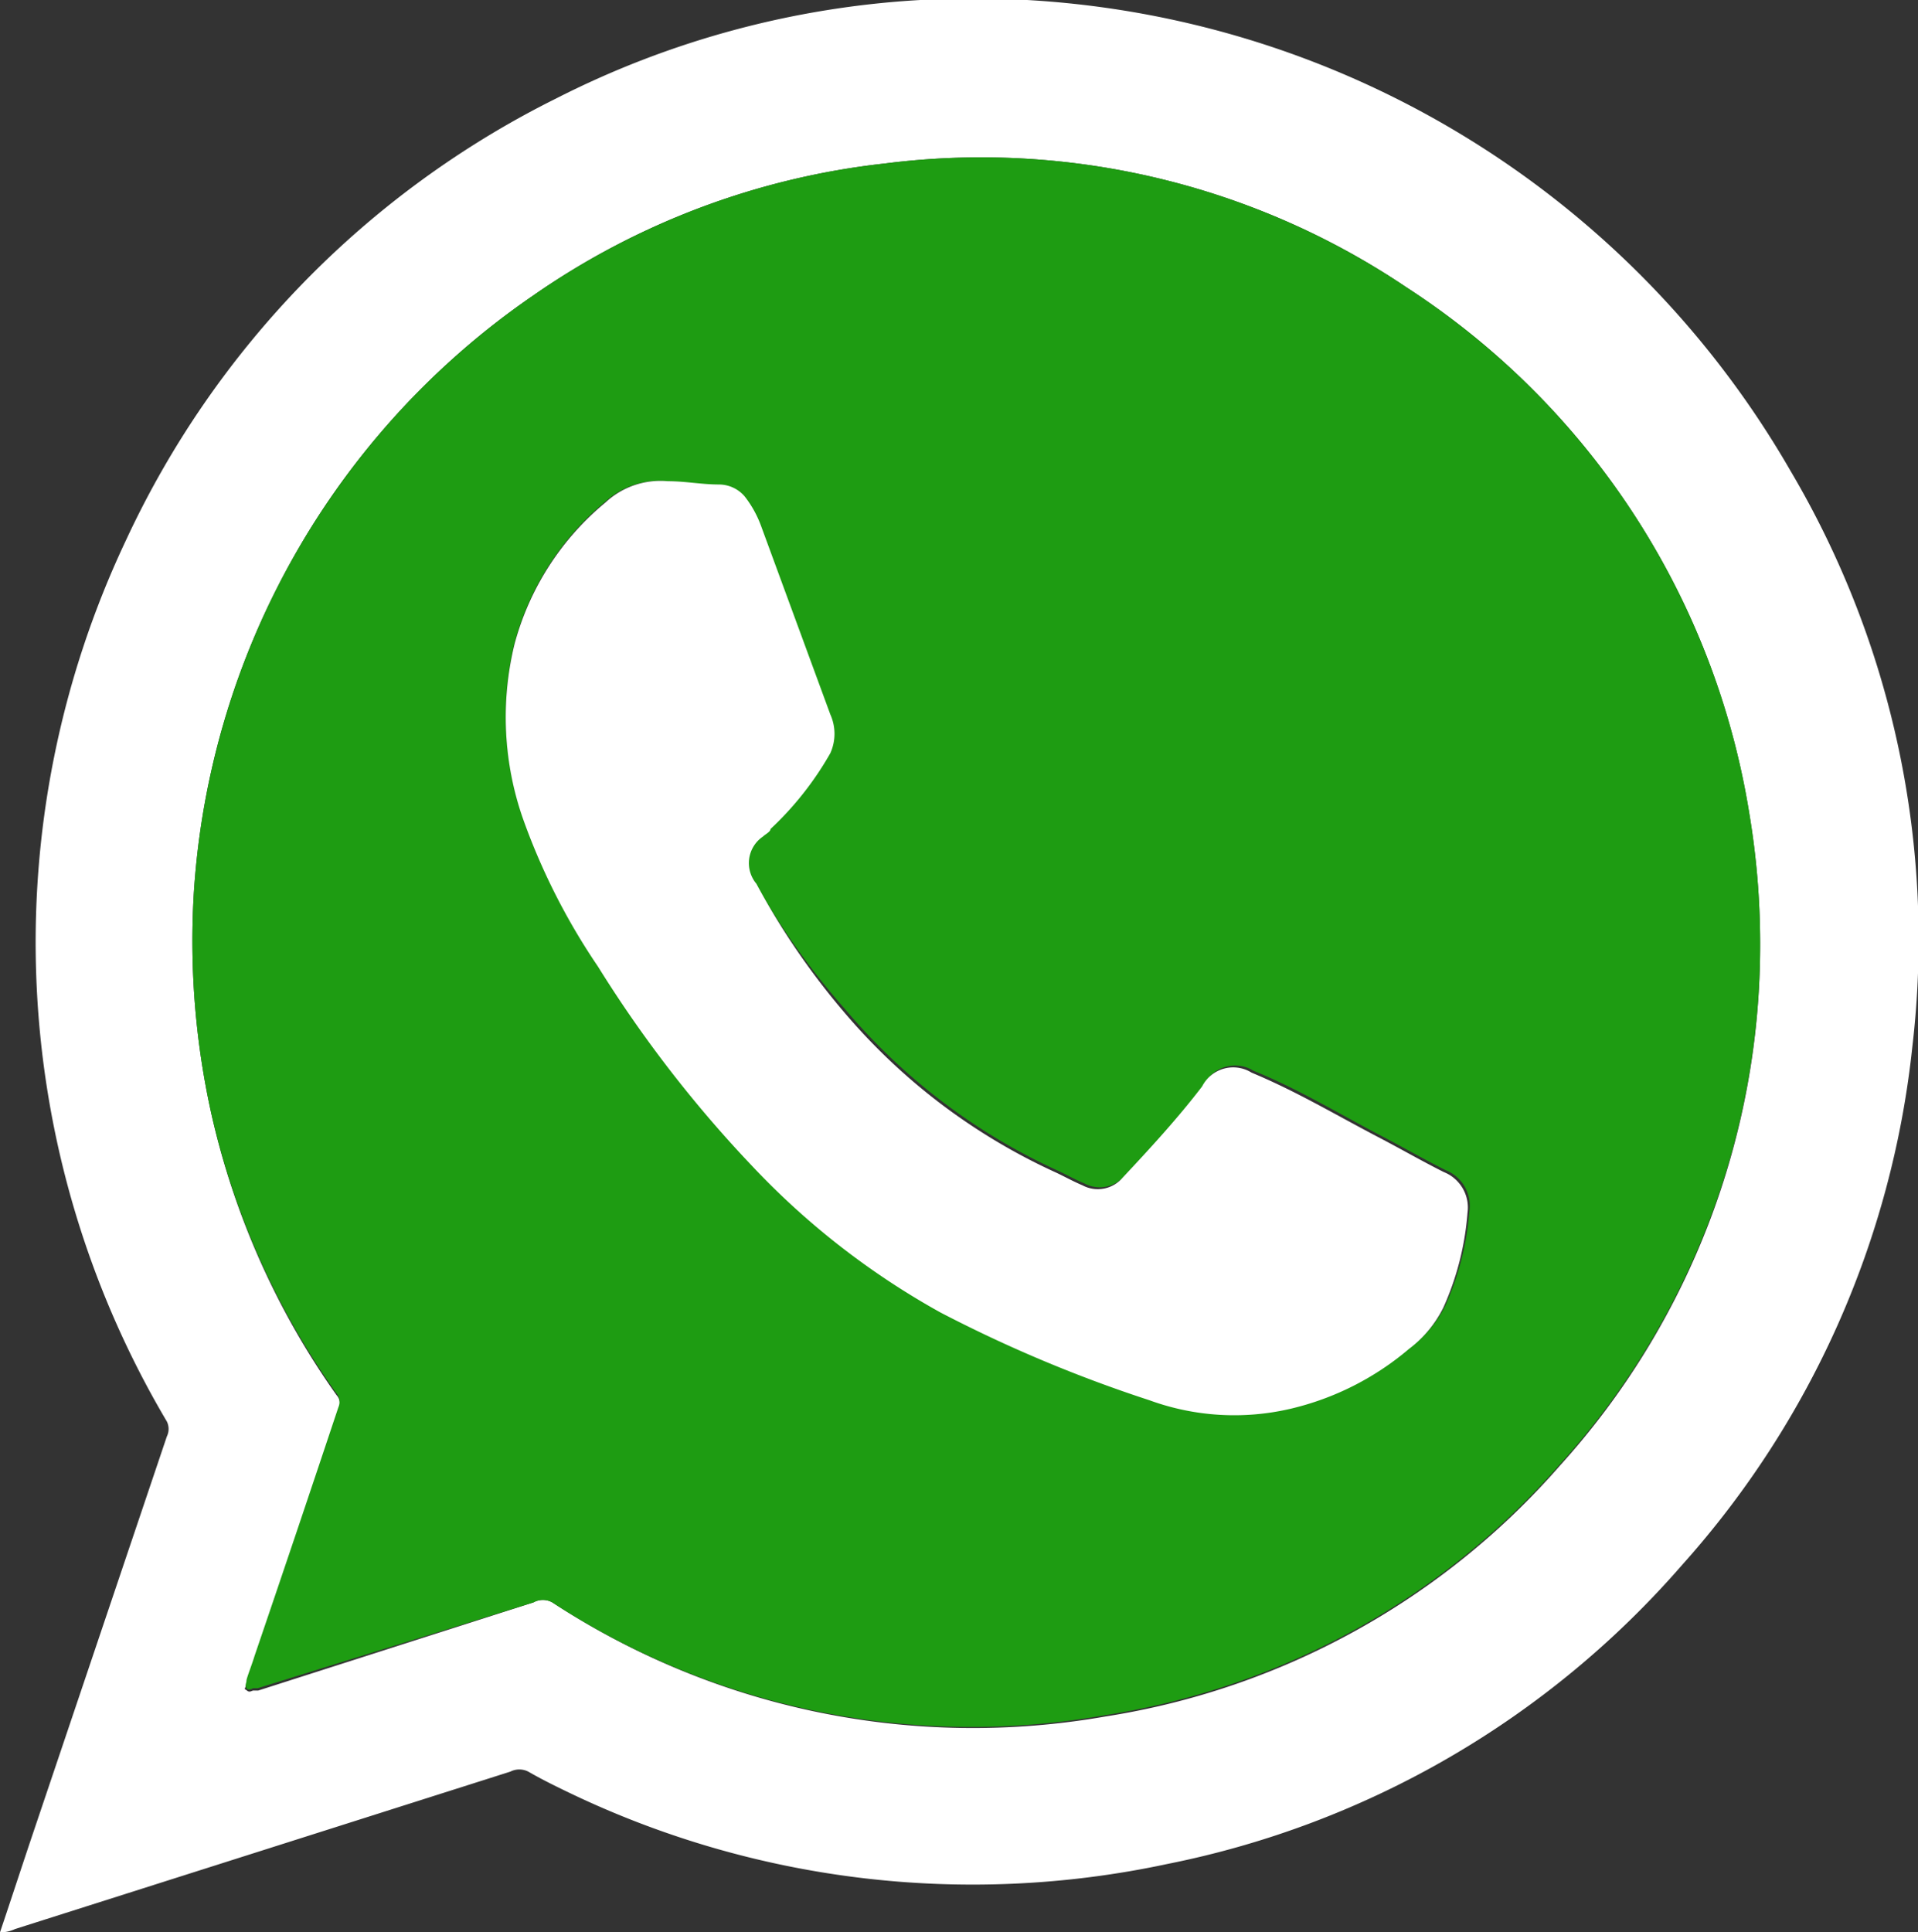
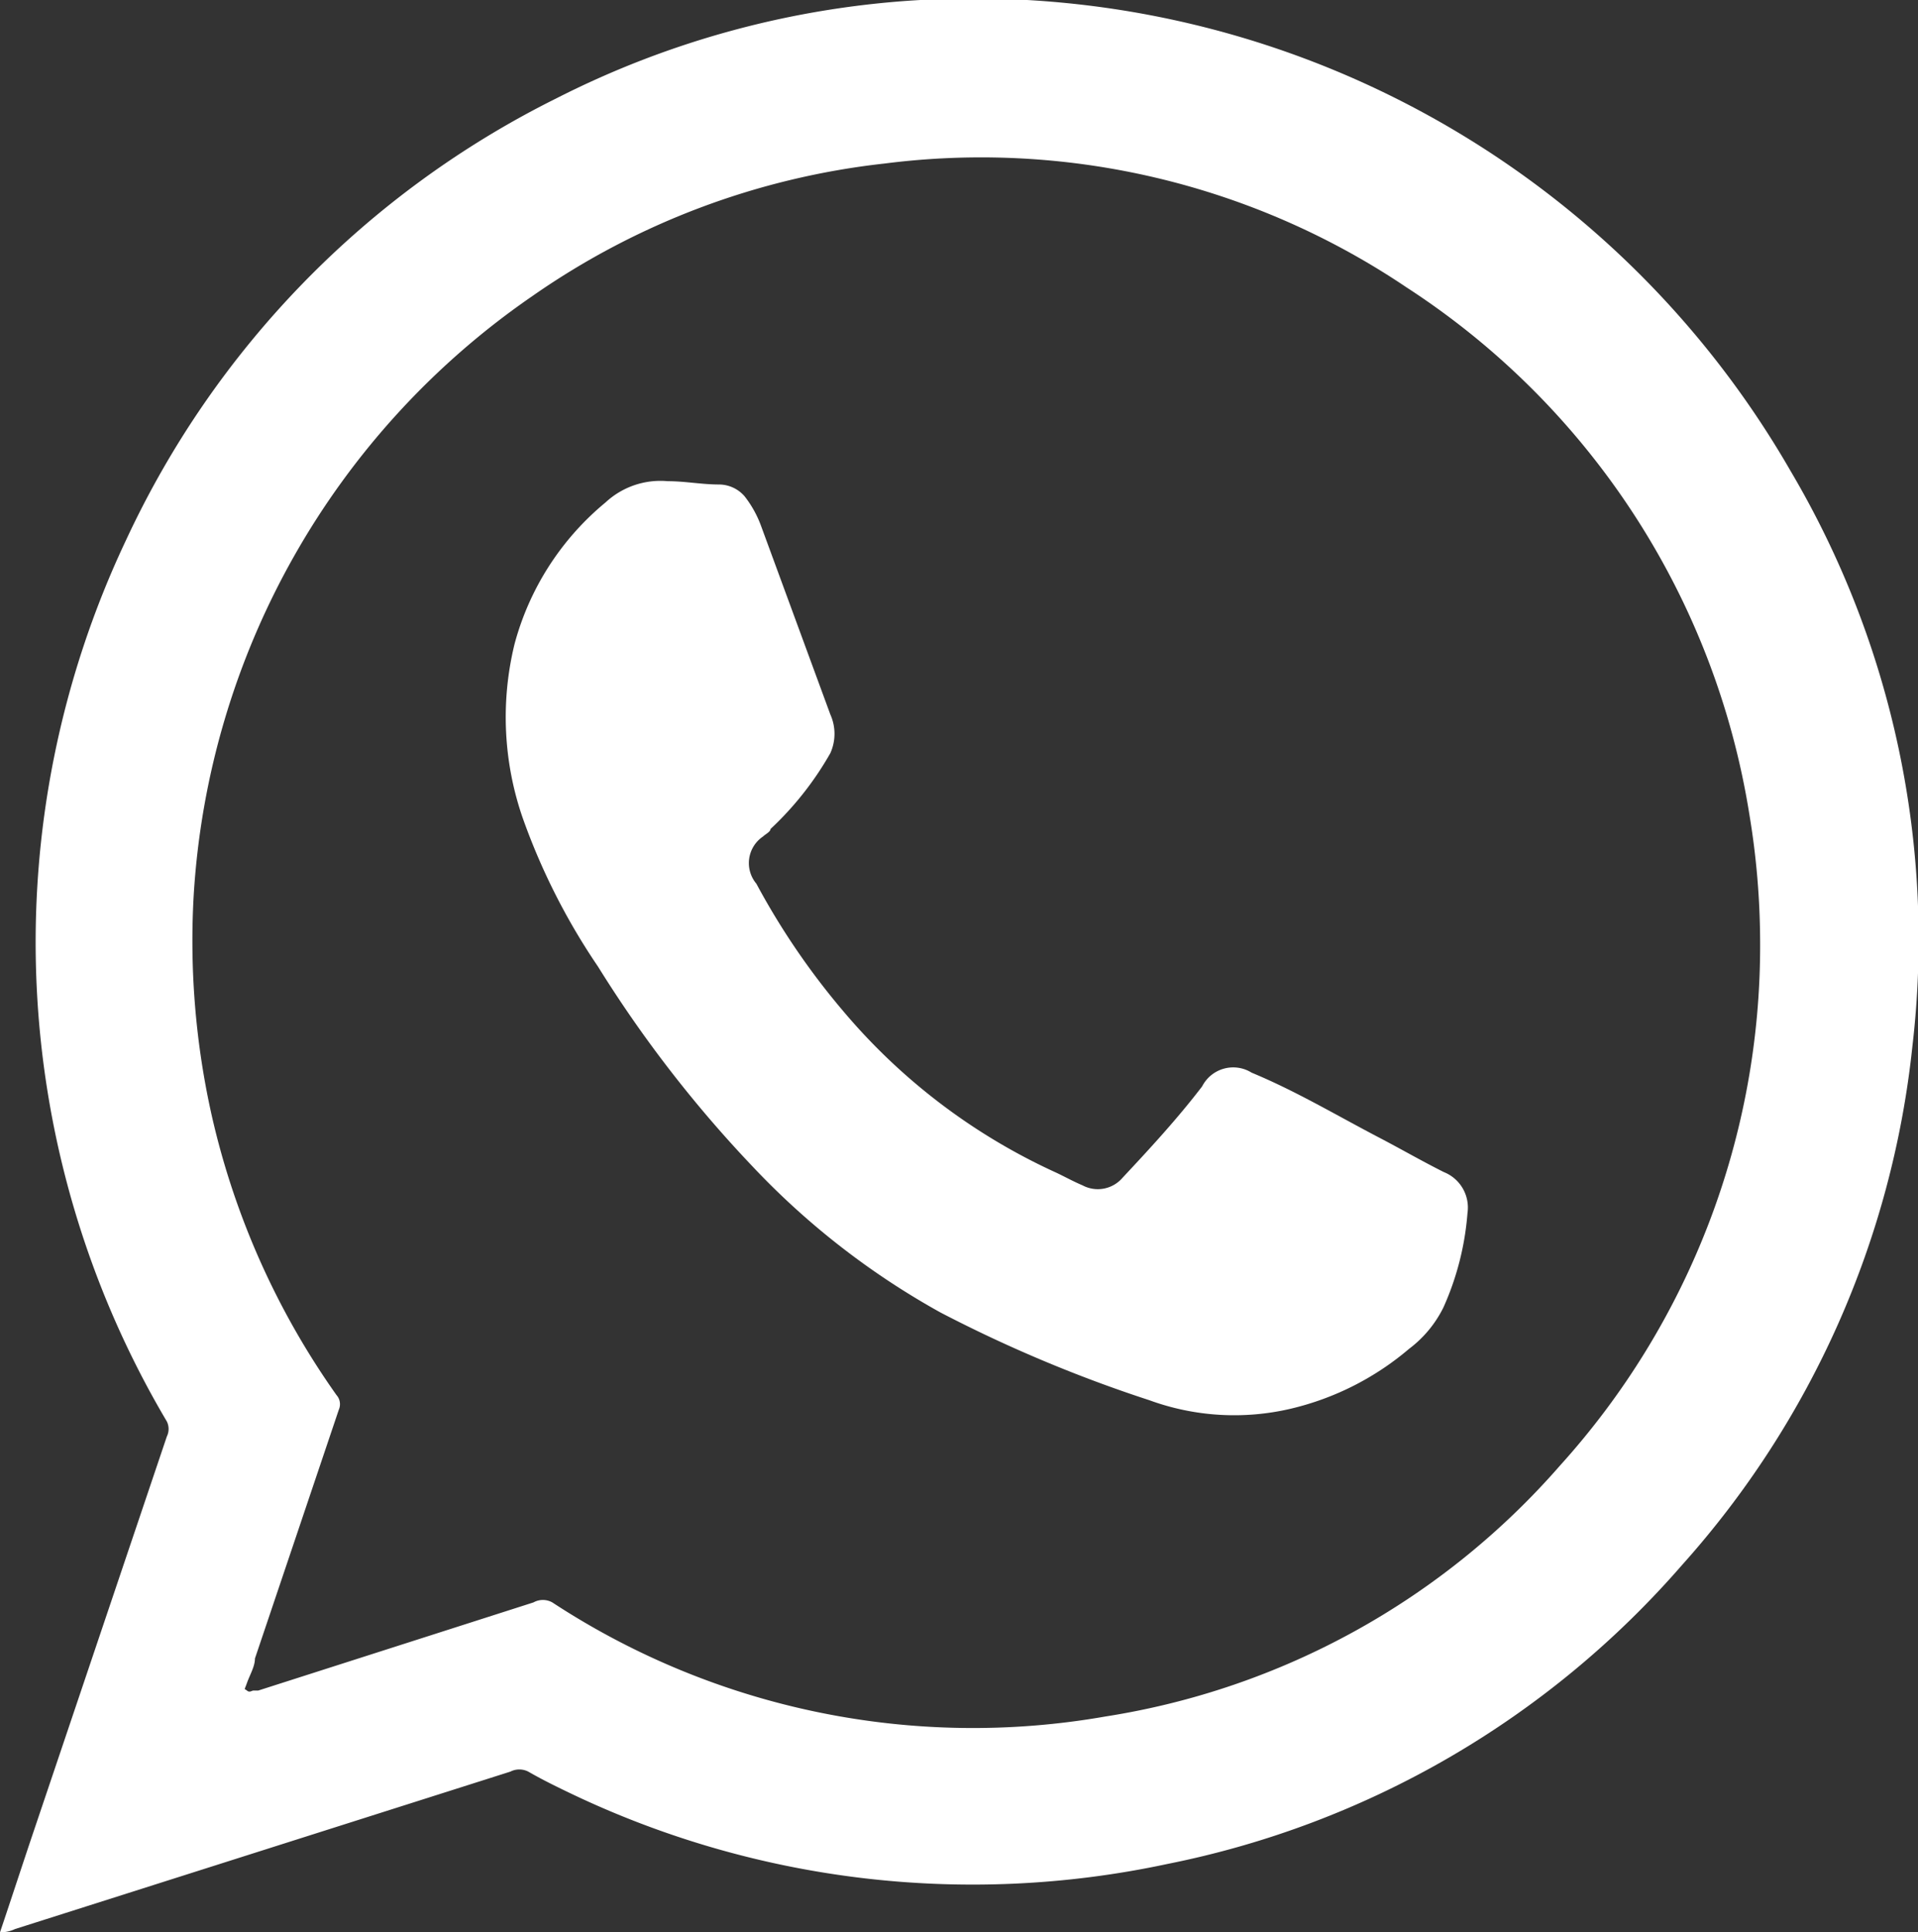
<svg xmlns="http://www.w3.org/2000/svg" viewBox="0 0 40.7 41">
  <rect x="0" y="0" width="40.7" height="41" fill="#333333" stroke="none" />
  <defs>
    <style>.cls-1{fill:#fff;}.cls-2{fill:#1e9c12;}</style>
  </defs>
  <g id="Layer_2" data-name="Layer 2">
    <g id="Layer_1-2" data-name="Layer 1">
      <path class="cls-1" d="M0,41c.25-.74.48-1.45.72-2.16l2.82-8.36a.36.36,0,0,0,0-.32,19.95,19.95,0,0,1-.87-18.69A19.76,19.76,0,0,1,11.8,2.09,19.45,19.45,0,0,1,19.53,0,20,20,0,0,1,38,10a19.54,19.54,0,0,1,2.58,12.21,19.55,19.55,0,0,1-4.89,11,19.53,19.53,0,0,1-10.92,6.34A19.76,19.76,0,0,1,12,38c-.27-.13-.53-.26-.79-.41a.42.42,0,0,0-.38,0L.32,40.93A.72.72,0,0,1,0,41ZM37.35,20a16.67,16.67,0,0,0-.23-2.73A16.4,16.4,0,0,0,29.85,6.1,16.15,16.15,0,0,0,18.77,3.47,16.15,16.15,0,0,0,11.3,6.28,16.65,16.65,0,0,0,4.11,19,16.94,16.94,0,0,0,4.5,23.7a16.62,16.62,0,0,0,2.64,5.9.29.29,0,0,1,.05.31q-.89,2.64-1.78,5.28c0,.17-.11.35-.17.52s-.06.11,0,.16.1,0,.14,0l.1,0L11.32,34a.41.41,0,0,1,.4,0,16.28,16.28,0,0,0,11.74,2.42,16.1,16.1,0,0,0,9.64-5.32A16.44,16.44,0,0,0,37.35,20Z" />
-       <path class="cls-2" d="M37.35,20A16.44,16.44,0,0,1,33.1,31.07a16.1,16.1,0,0,1-9.64,5.32A16.28,16.28,0,0,1,11.72,34a.41.41,0,0,0-.4,0L5.47,35.82l-.1,0s-.1.06-.14,0,0-.11,0-.16.12-.35.17-.52q.9-2.64,1.78-5.28a.29.29,0,0,0-.05-.31A16.62,16.62,0,0,1,4.5,23.7,16.94,16.94,0,0,1,4.11,19,16.65,16.65,0,0,1,11.3,6.28a16.15,16.15,0,0,1,7.47-2.81A16.15,16.15,0,0,1,29.85,6.1a16.4,16.4,0,0,1,7.27,11.15A16.67,16.67,0,0,1,37.35,20ZM14.17,10.21a1.71,1.71,0,0,0-1.32.43,5.86,5.86,0,0,0-1.93,3,6.53,6.53,0,0,0,.17,3.69,13.81,13.81,0,0,0,1.6,3.16A26.25,26.25,0,0,0,16,24.7a16.4,16.4,0,0,0,4,3.11,29.21,29.21,0,0,0,4.43,1.86,5.25,5.25,0,0,0,3,.18,6,6,0,0,0,2.51-1.27,2.46,2.46,0,0,0,.73-.88,6,6,0,0,0,.51-2,.81.81,0,0,0-.5-.87c-.46-.23-.91-.49-1.37-.73-.9-.47-1.77-1-2.71-1.38a.74.74,0,0,0-1.05.29c-.52.68-1.1,1.31-1.69,1.94a.69.69,0,0,1-.85.16c-.19-.08-.37-.18-.56-.27a12.9,12.9,0,0,1-4.52-3.43A15.5,15.5,0,0,1,16,18.68a.68.68,0,0,1,.14-1c.05,0,.11-.1.16-.16A6.78,6.78,0,0,0,17.58,16a1,1,0,0,0,0-.82l-1.47-4a2.3,2.3,0,0,0-.35-.63.72.72,0,0,0-.54-.25C14.89,10.28,14.54,10.23,14.17,10.21Z" />
      <path class="cls-1" d="M14.17,10.21c.37,0,.72.07,1.09.07a.72.72,0,0,1,.54.25,2.3,2.3,0,0,1,.35.63l1.47,4a1,1,0,0,1,0,.82,6.78,6.78,0,0,1-1.27,1.61c0,.06-.11.11-.16.16a.68.68,0,0,0-.14,1,15.5,15.5,0,0,0,1.84,2.7,12.9,12.9,0,0,0,4.52,3.43c.19.09.37.19.56.27a.69.69,0,0,0,.85-.16c.59-.63,1.17-1.26,1.69-1.94a.74.74,0,0,1,1.05-.29c.94.39,1.81.91,2.71,1.38.46.24.91.5,1.37.73a.81.81,0,0,1,.5.87,6,6,0,0,1-.51,2,2.46,2.46,0,0,1-.73.88,6,6,0,0,1-2.51,1.27,5.25,5.25,0,0,1-3-.18,29.21,29.21,0,0,1-4.43-1.86,16.4,16.4,0,0,1-4-3.11,26.25,26.25,0,0,1-3.27-4.23,13.81,13.81,0,0,1-1.6-3.16,6.53,6.53,0,0,1-.17-3.69,5.86,5.86,0,0,1,1.93-3A1.71,1.71,0,0,1,14.17,10.21Z" />
    </g>
  </g>
</svg>